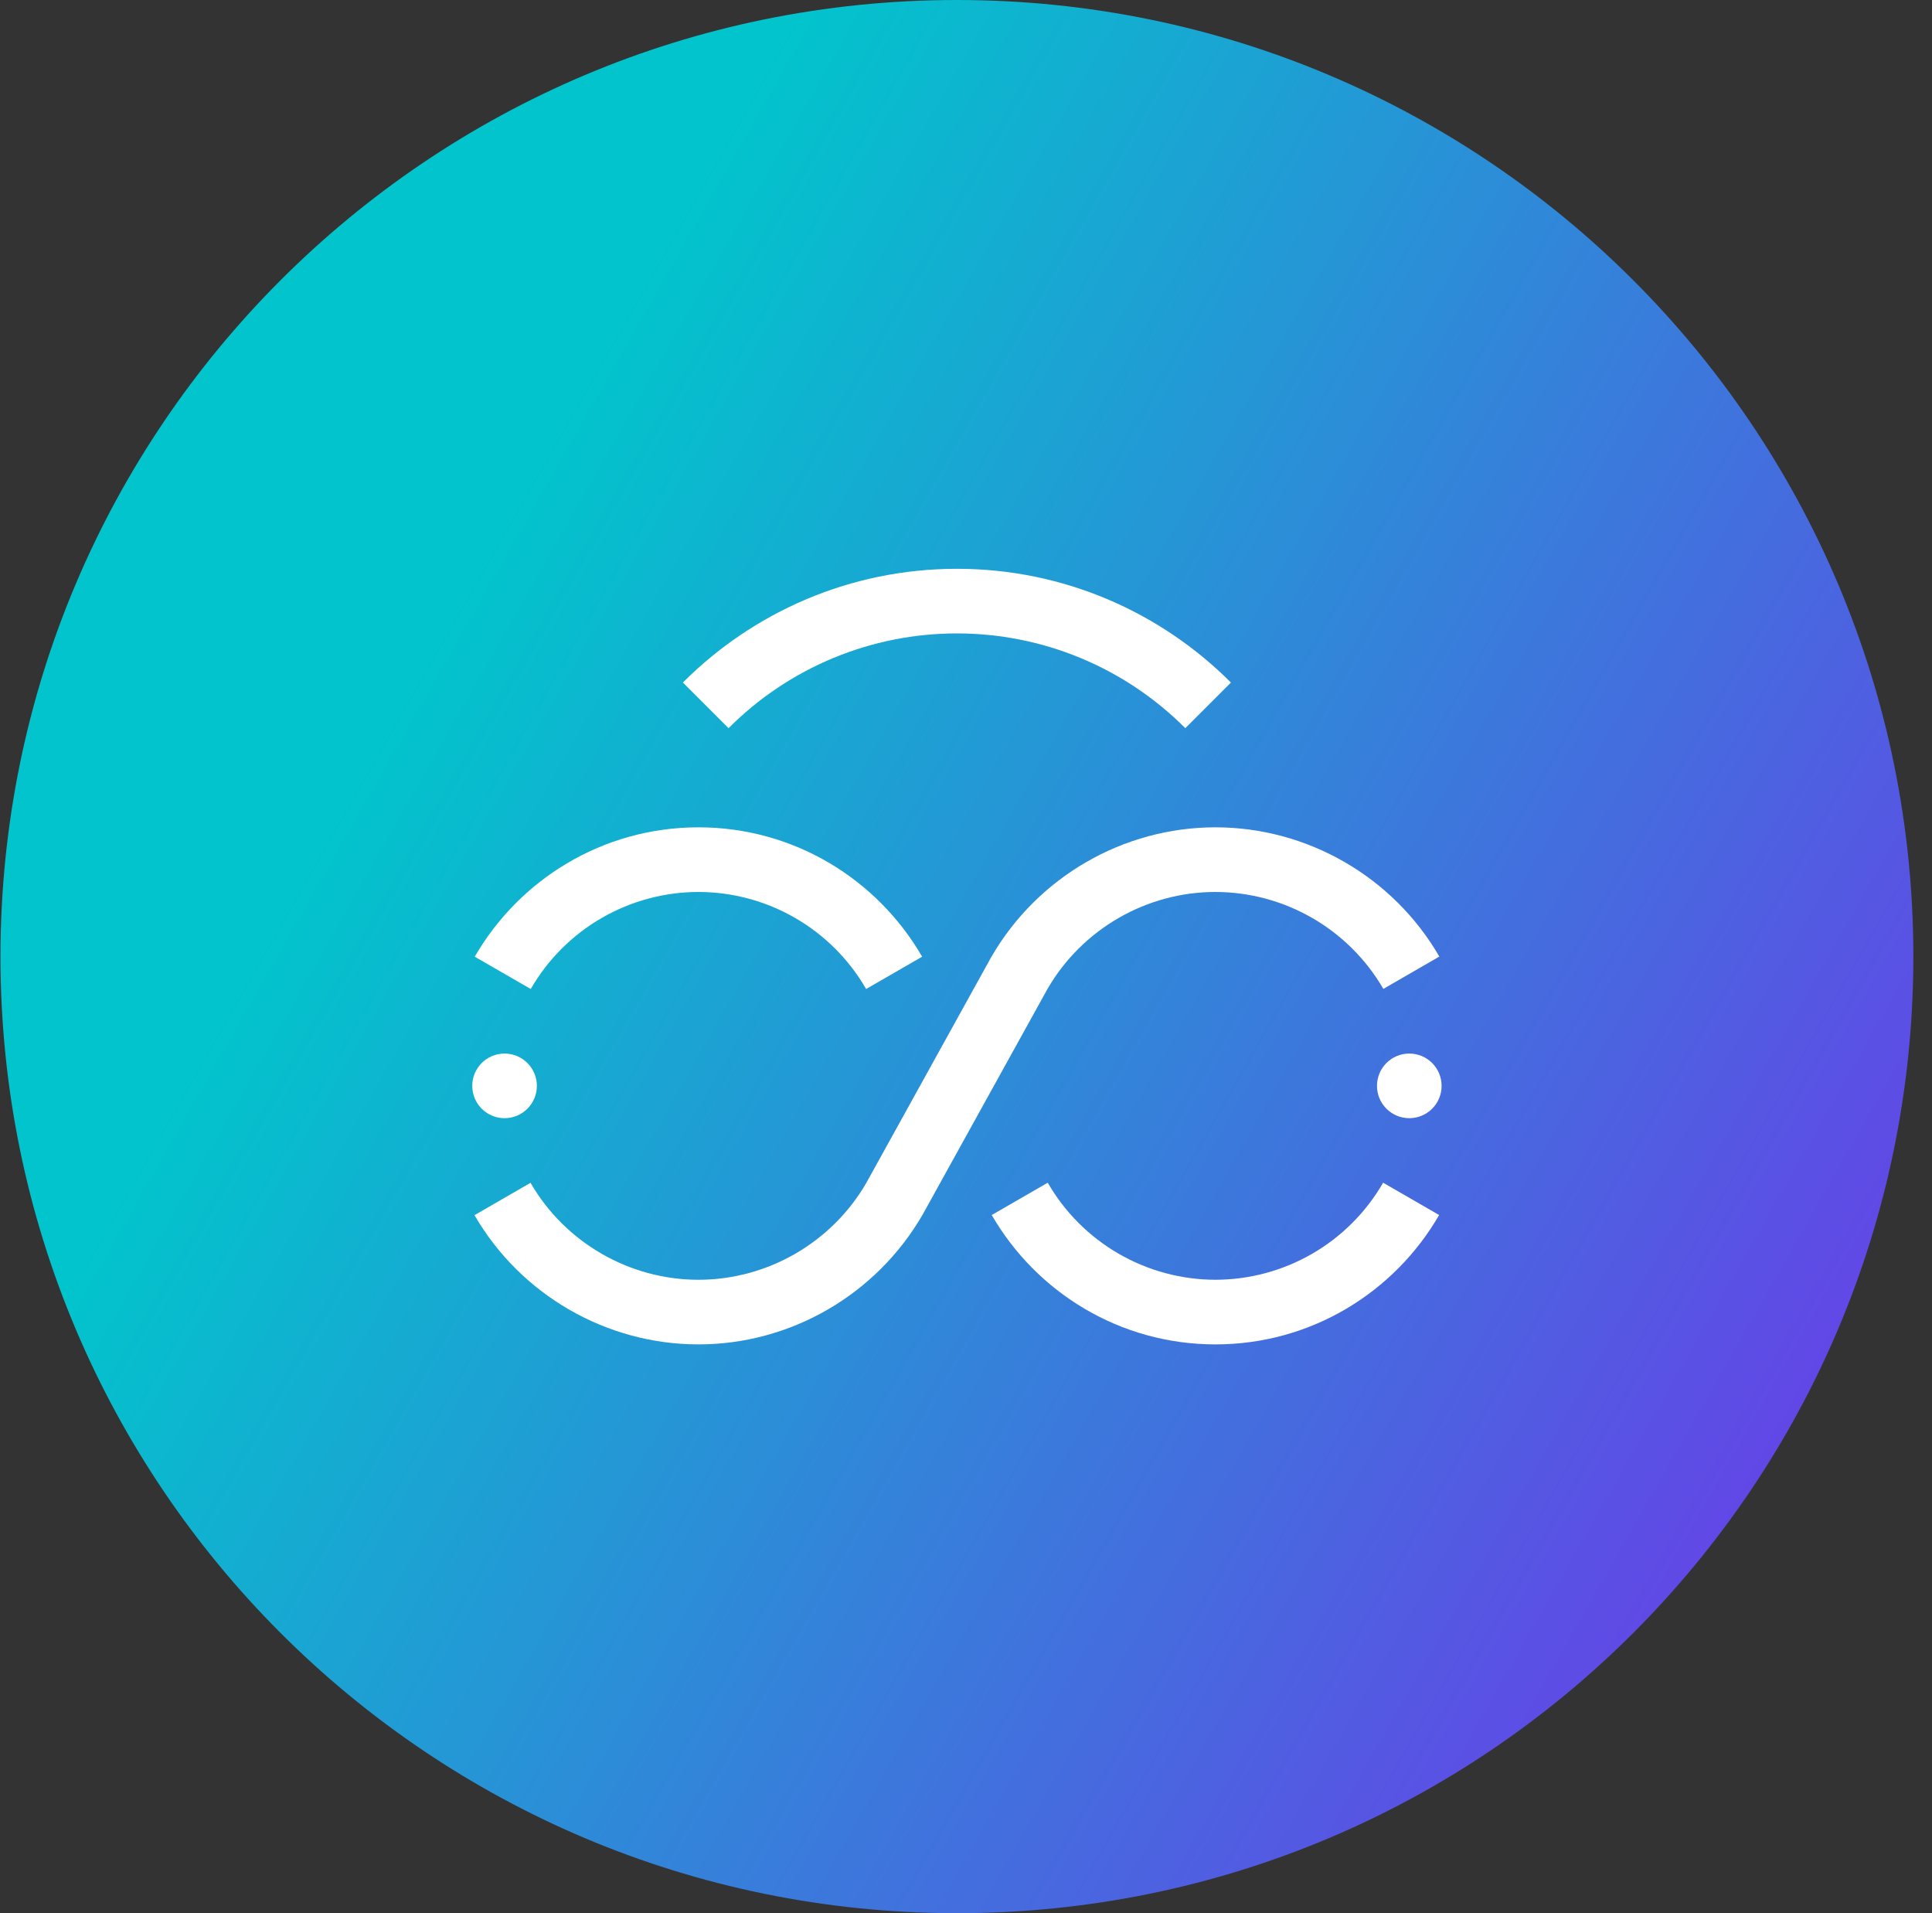
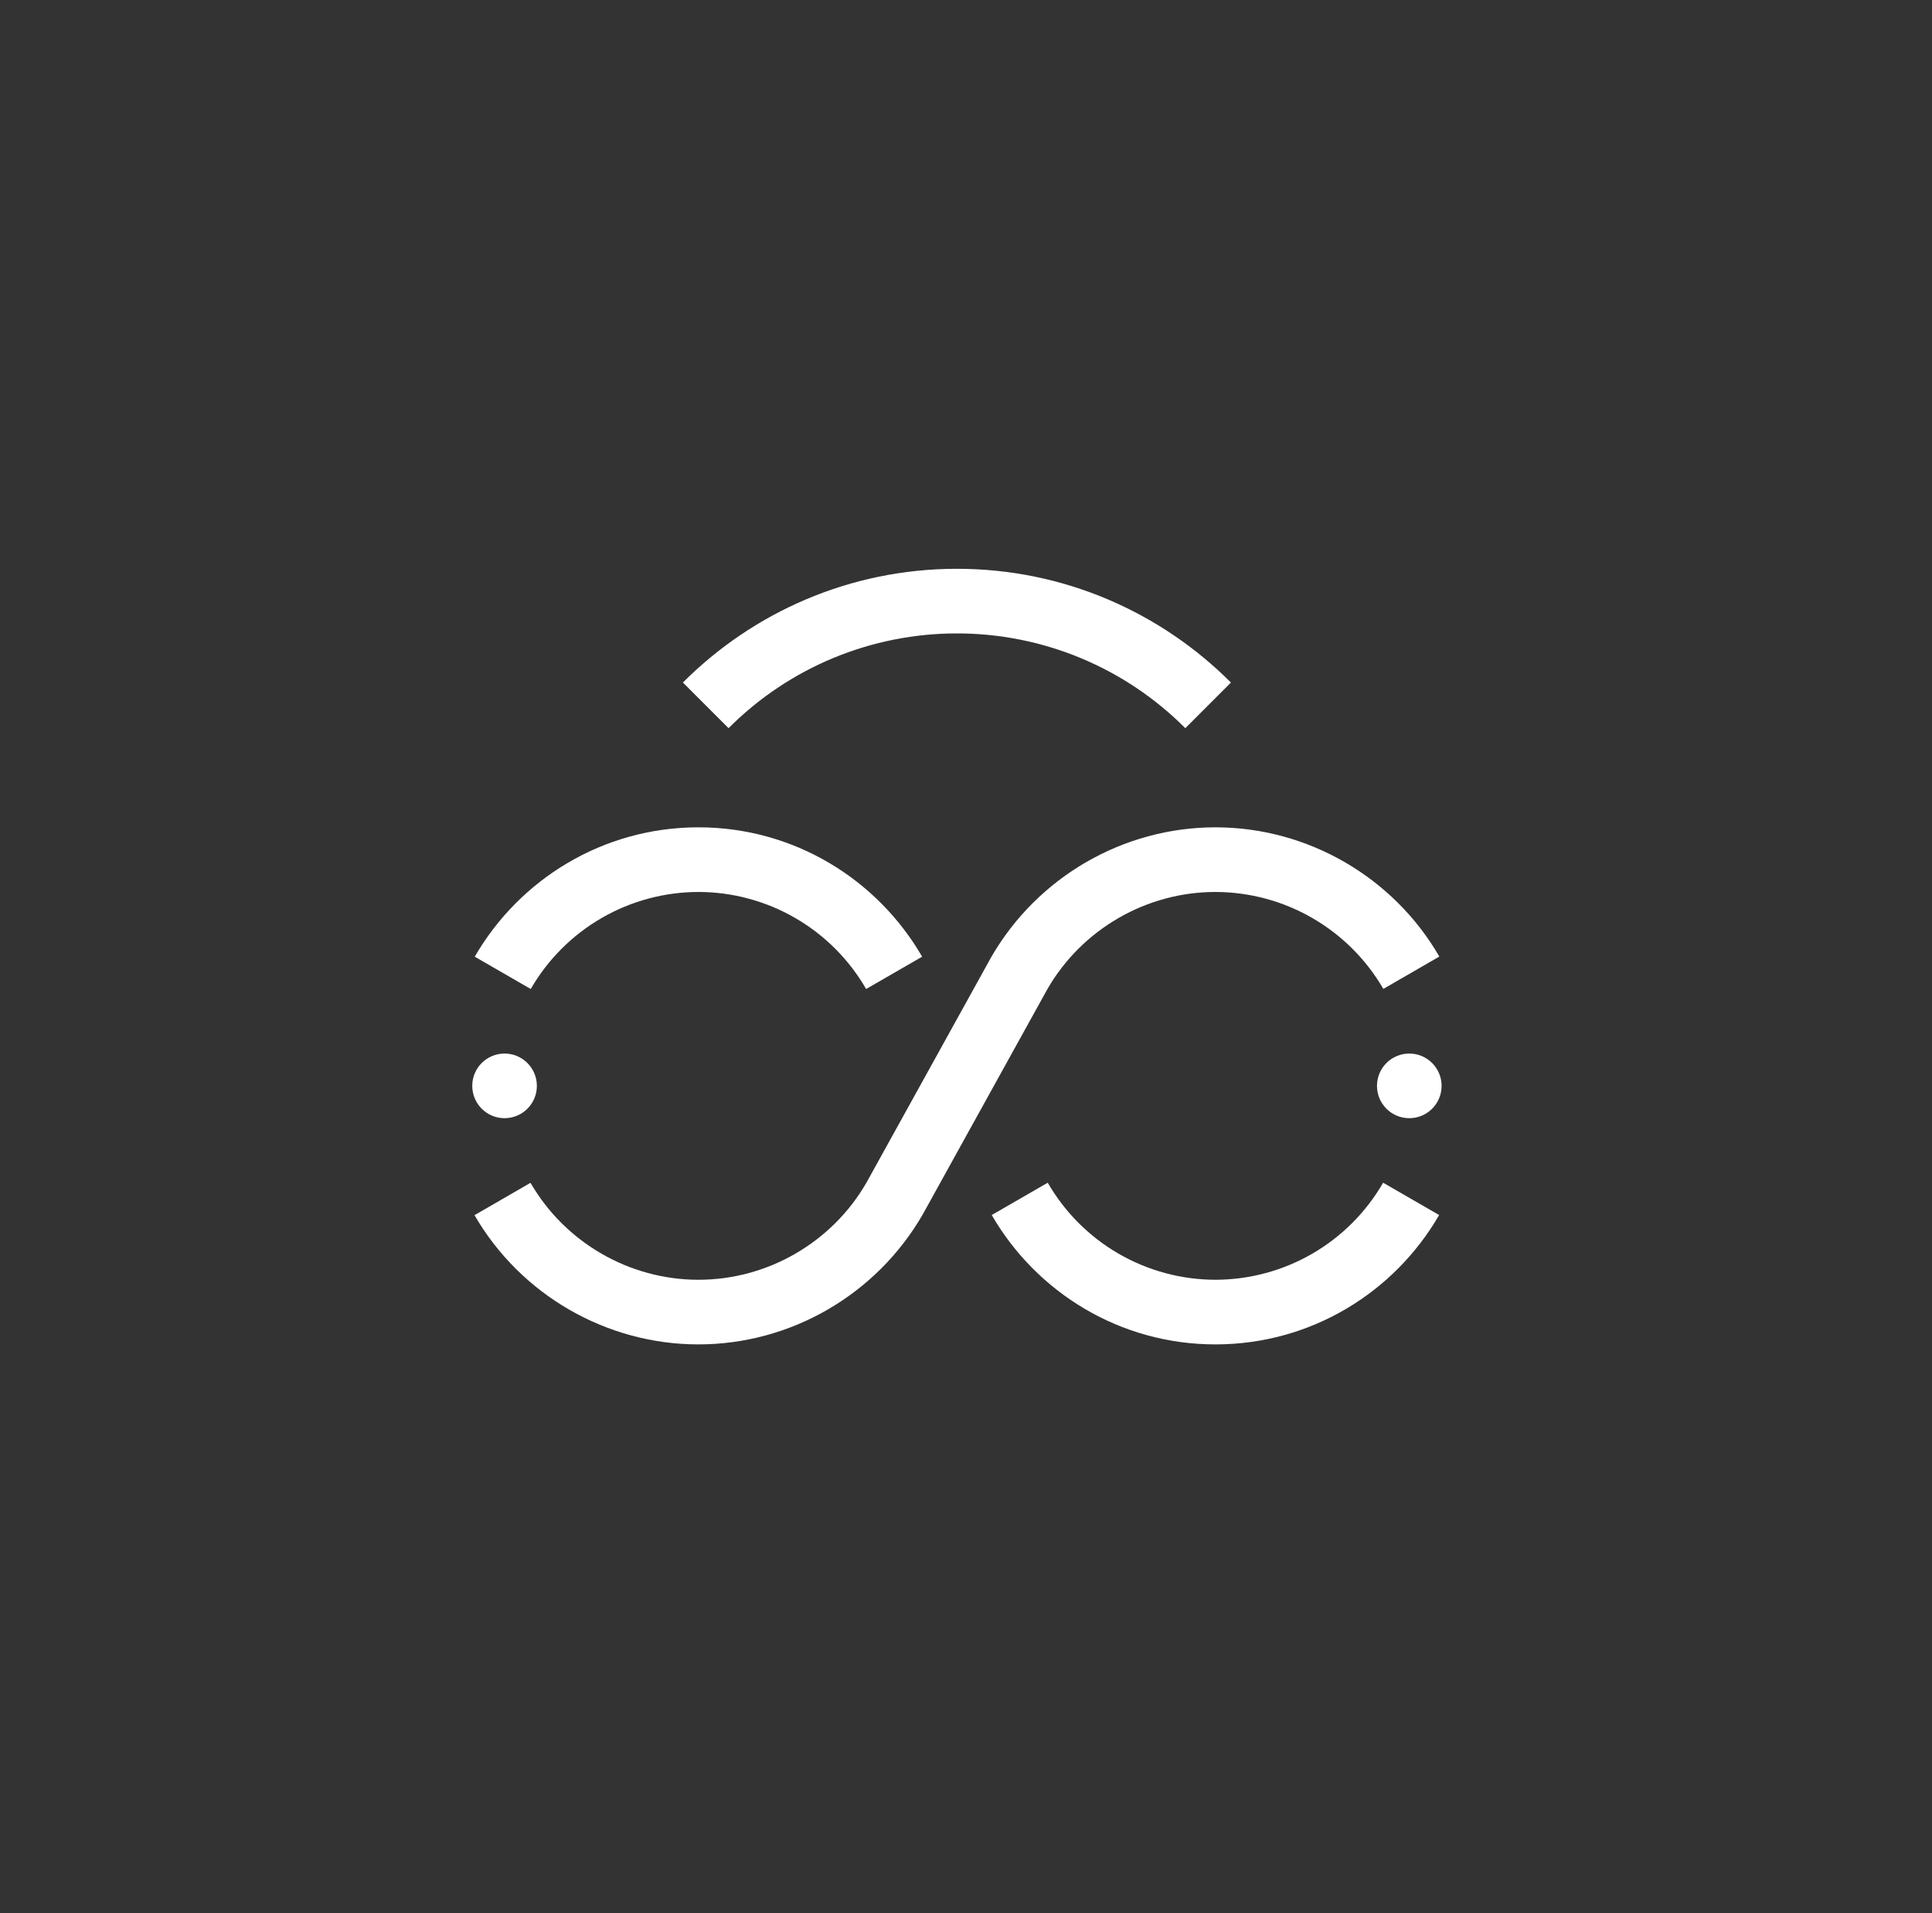
<svg xmlns="http://www.w3.org/2000/svg" width="101" height="100" viewBox="0 0 101 100" fill="none">
  <rect x="0" y="0" width="101" height="100" fill="#333333" stroke="none" />
-   <path d="M0.025 50C0.025 22.386 22.411 0 50.025 0C77.64 0 100.025 22.386 100.025 50C100.025 77.614 77.64 100 50.025 100C22.411 100 0.025 77.614 0.025 50Z" fill="url(#paint0_linear_1348_2279)" />
  <path d="M73.674 58.446C74.607 58.446 75.363 57.69 75.363 56.757C75.363 55.824 74.607 55.068 73.674 55.068C72.741 55.068 71.985 55.824 71.985 56.757C71.985 57.69 72.741 58.446 73.674 58.446Z" fill="white" />
  <path d="M26.377 58.446C27.31 58.446 28.066 57.69 28.066 56.757C28.066 55.824 27.31 55.068 26.377 55.068C25.444 55.068 24.688 55.824 24.688 56.757C24.688 57.69 25.444 58.446 26.377 58.446Z" fill="white" />
  <path d="M63.539 66.892C61.762 66.889 60.016 66.419 58.477 65.529C56.938 64.639 55.661 63.359 54.773 61.819L51.845 63.508C54.181 67.545 58.539 70.27 63.539 70.27C68.54 70.27 72.898 67.547 75.234 63.508L72.306 61.819C71.418 63.359 70.141 64.639 68.602 65.529C67.063 66.419 65.317 66.889 63.539 66.892Z" fill="white" />
  <path d="M63.539 46.622C65.318 46.625 67.065 47.094 68.605 47.984C70.146 48.873 71.426 50.151 72.318 51.689L75.244 49.998C72.833 45.831 68.349 43.243 63.539 43.243C58.73 43.243 54.245 45.831 51.82 50.025L45.291 61.824C43.484 64.949 40.12 66.892 36.512 66.892C32.904 66.892 29.541 64.949 27.734 61.824L24.806 63.515C27.218 67.682 31.703 70.27 36.512 70.27C41.322 70.27 45.806 67.682 48.232 63.488L54.761 51.689C56.568 48.564 59.931 46.622 63.539 46.622Z" fill="white" />
  <path d="M36.513 46.622C38.29 46.624 40.036 47.094 41.575 47.984C43.114 48.875 44.391 50.154 45.279 51.694L48.207 50.005C45.871 45.968 41.513 43.243 36.513 43.243C31.512 43.243 27.154 45.968 24.818 50.005L27.746 51.694C28.634 50.154 29.911 48.875 31.45 47.984C32.989 47.094 34.735 46.624 36.513 46.622ZM50.026 33.108C52.244 33.107 54.441 33.544 56.49 34.393C58.538 35.243 60.399 36.49 61.965 38.061L64.35 35.676C60.681 32.003 55.614 29.73 50.026 29.73C44.438 29.73 39.371 32.003 35.7 35.674L38.087 38.061C39.653 36.49 41.513 35.243 43.562 34.393C45.611 33.544 47.808 33.107 50.026 33.108Z" fill="white" />
  <defs>
    <linearGradient id="paint0_linear_1348_2279" x1="100.025" y1="100" x2="13.127" y2="50.358" gradientUnits="userSpaceOnUse">
      <stop stop-color="#762CEC" />
      <stop offset="1" stop-color="#02C4CC" />
    </linearGradient>
  </defs>
</svg>